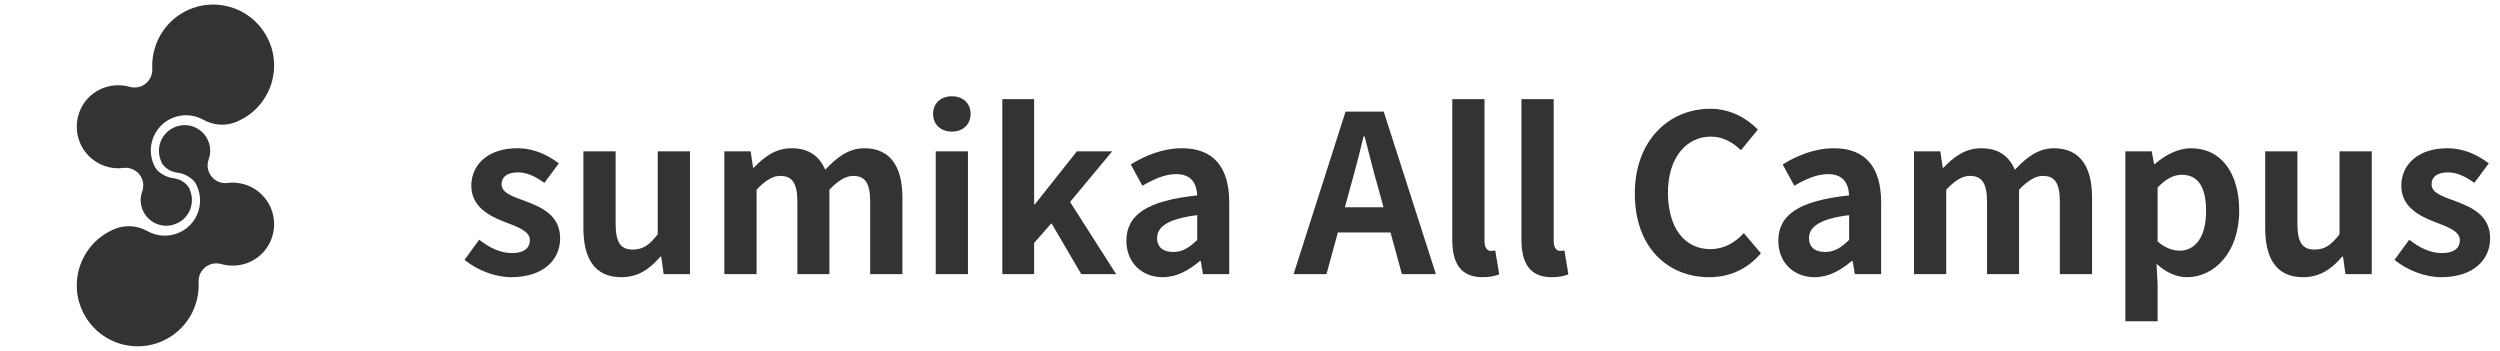
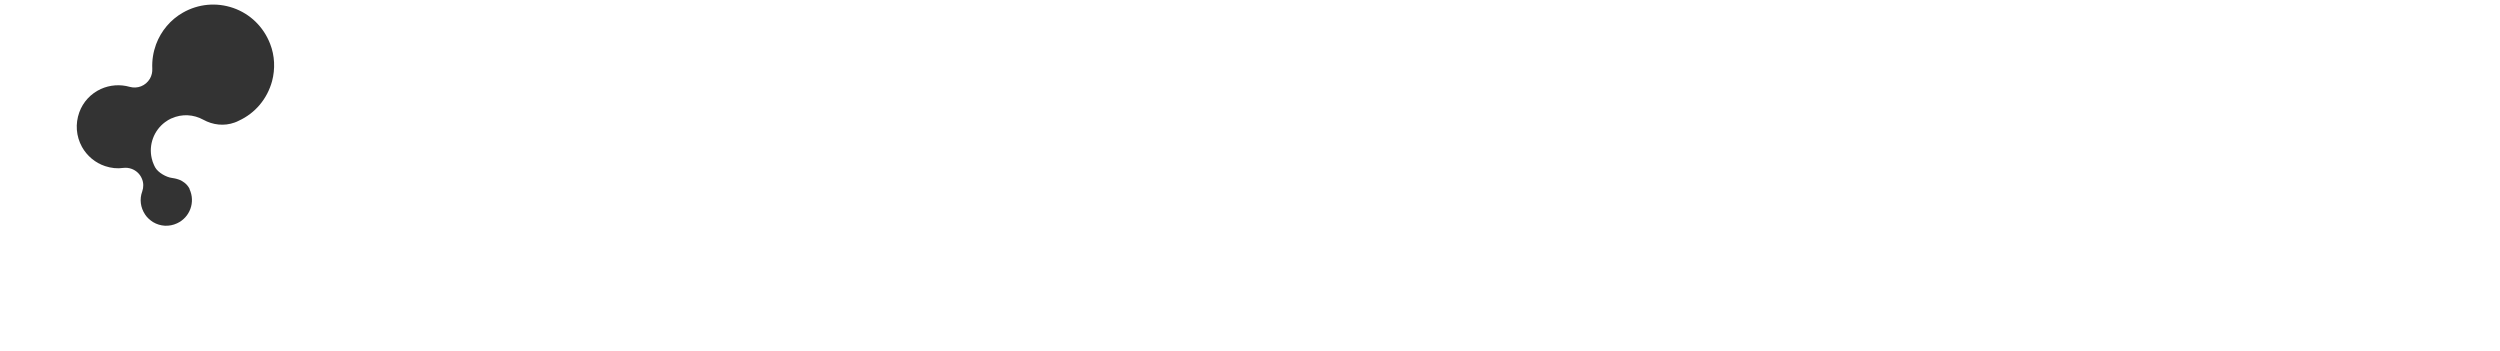
<svg xmlns="http://www.w3.org/2000/svg" width="228" height="32" viewBox="0 0 228 32" fill="none">
  <path d="M7.477 13.4C7.935 14.218 8.687 14.855 9.587 15.15C10.127 15.33 10.699 15.395 11.255 15.313C11.501 15.281 11.762 15.313 11.991 15.395C12.4 15.542 12.76 15.853 12.94 16.295C13.103 16.671 13.103 17.08 12.973 17.456C12.711 18.159 12.809 18.928 13.234 19.566C13.414 19.844 13.676 20.073 13.954 20.253C14.641 20.662 15.442 20.694 16.145 20.367C17.323 19.828 17.83 18.437 17.29 17.26V17.227C17.045 16.72 16.571 16.491 16.44 16.426C16.358 16.393 16.26 16.36 16.26 16.36C15.982 16.262 15.753 16.246 15.688 16.229C15.164 16.164 14.412 15.739 14.15 15.264C14.15 15.248 14.101 15.166 14.052 15.068C13.954 14.872 13.888 14.659 13.839 14.447C13.545 13.204 14.036 11.895 15.05 11.143C15.23 11.012 15.409 10.897 15.622 10.799C15.622 10.799 15.622 10.799 15.639 10.799C16.603 10.358 17.666 10.44 18.533 10.914C19.417 11.405 20.447 11.519 21.396 11.175C21.526 11.126 21.657 11.077 21.772 11.012C23.276 10.325 24.372 9.017 24.814 7.397C25.108 6.285 25.059 5.075 24.634 3.995C24.029 2.442 22.819 1.264 21.265 0.724C19.744 0.201 18.092 0.348 16.685 1.15C15.557 1.787 14.69 2.818 14.232 4.045C13.97 4.764 13.856 5.5 13.888 6.252C13.905 6.563 13.839 6.89 13.676 7.168C13.283 7.839 12.531 8.117 11.828 7.921C10.961 7.675 10.028 7.741 9.194 8.117C8.278 8.542 7.575 9.295 7.232 10.243C6.856 11.29 6.937 12.418 7.477 13.4Z" fill="#333333" />
-   <path d="M24.524 18.601C24.066 17.783 23.313 17.145 22.414 16.851C21.874 16.671 21.302 16.605 20.745 16.687C20.5 16.72 20.238 16.687 20.009 16.605C19.601 16.458 19.241 16.147 19.061 15.706C18.897 15.329 18.897 14.921 19.028 14.544C19.29 13.841 19.192 13.072 18.766 12.435C18.587 12.156 18.325 11.928 18.047 11.748C17.36 11.339 16.558 11.306 15.855 11.633C14.678 12.173 14.171 13.563 14.71 14.741V14.773C14.956 15.28 15.43 15.509 15.561 15.575C15.643 15.607 15.741 15.64 15.741 15.64C16.019 15.738 16.248 15.755 16.313 15.771C16.837 15.836 17.589 16.262 17.851 16.736C17.851 16.752 17.9 16.834 17.949 16.932C18.047 17.129 18.112 17.341 18.161 17.554C18.456 18.797 17.965 20.105 16.951 20.858C16.771 20.988 16.591 21.103 16.378 21.201C16.378 21.201 16.378 21.201 16.362 21.201C15.397 21.643 14.334 21.561 13.467 21.087C12.584 20.596 11.554 20.482 10.605 20.825C10.474 20.874 10.343 20.923 10.229 20.988C8.724 21.675 7.628 22.984 7.187 24.603C6.892 25.715 6.941 26.925 7.367 28.005C7.972 29.559 9.182 30.736 10.736 31.276C12.257 31.799 13.909 31.652 15.315 30.851C16.444 30.213 17.311 29.183 17.769 27.956C18.03 27.236 18.145 26.5 18.112 25.748C18.096 25.437 18.161 25.11 18.325 24.832C18.717 24.161 19.47 23.883 20.173 24.08C21.04 24.325 21.972 24.26 22.806 23.883C23.722 23.458 24.425 22.706 24.769 21.757C25.145 20.71 25.063 19.582 24.524 18.601Z" fill="#333333" />
-   <path d="M46.624 25.28C45.124 25.28 43.484 24.62 42.364 23.7L43.704 21.86C44.704 22.64 45.664 23.08 46.704 23.08C47.824 23.08 48.324 22.6 48.324 21.9C48.324 21.06 47.164 20.68 45.984 20.22C44.564 19.68 42.984 18.82 42.984 16.94C42.984 14.94 44.604 13.52 47.164 13.52C48.784 13.52 50.044 14.2 50.964 14.9L49.644 16.68C48.844 16.1 48.064 15.72 47.244 15.72C46.224 15.72 45.744 16.16 45.744 16.8C45.744 17.62 46.784 17.92 47.964 18.36C49.444 18.92 51.084 19.66 51.084 21.74C51.084 23.7 49.544 25.28 46.624 25.28ZM56.666 25.28C54.246 25.28 53.206 23.6 53.206 20.8V13.8H56.146V20.42C56.146 22.14 56.626 22.76 57.706 22.76C58.626 22.76 59.226 22.36 59.986 21.36V13.8H62.926V25H60.526L60.306 23.4H60.226C59.266 24.54 58.186 25.28 56.666 25.28ZM66.061 25V13.8H68.46L68.68 15.3H68.74C69.68 14.32 70.721 13.52 72.18 13.52C73.781 13.52 74.721 14.24 75.26 15.48C76.281 14.4 77.361 13.52 78.82 13.52C81.201 13.52 82.3 15.2 82.3 18.02V25H79.361V18.38C79.361 16.64 78.861 16.04 77.8 16.04C77.16 16.04 76.441 16.46 75.641 17.3V25H72.721V18.38C72.721 16.64 72.201 16.04 71.141 16.04C70.501 16.04 69.781 16.46 69.001 17.3V25H66.061ZM85.338 25V13.8H88.278V25H85.338ZM86.818 12C85.798 12 85.098 11.36 85.098 10.38C85.098 9.42 85.798 8.78 86.818 8.78C87.818 8.78 88.518 9.42 88.518 10.38C88.518 11.36 87.818 12 86.818 12ZM91.412 25V9.04H94.312V18.62H94.392L98.212 13.8H101.432L97.592 18.42L101.792 25H98.612L95.892 20.36L94.312 22.16V25H91.412ZM106.047 25.28C104.047 25.28 102.727 23.86 102.727 21.96C102.727 19.56 104.667 18.3 109.187 17.82C109.127 16.72 108.647 15.88 107.267 15.88C106.227 15.88 105.227 16.34 104.187 16.94L103.127 15C104.447 14.18 106.047 13.52 107.807 13.52C110.647 13.52 112.107 15.22 112.107 18.46V25H109.707L109.507 23.8H109.427C108.447 24.64 107.327 25.28 106.047 25.28ZM107.007 22.98C107.847 22.98 108.467 22.58 109.187 21.88V19.62C106.447 19.96 105.527 20.72 105.527 21.72C105.527 22.6 106.147 22.98 107.007 22.98ZM123.095 17.28L122.655 18.9H126.175L125.735 17.28C125.275 15.74 124.875 14.04 124.455 12.44H124.355C123.975 14.06 123.535 15.74 123.095 17.28ZM117.975 25L122.715 10.18H126.195L130.955 25H127.855L126.815 21.2H122.015L120.975 25H117.975ZM135.207 25.28C133.167 25.28 132.447 23.94 132.447 21.86V9.04H135.387V21.98C135.387 22.66 135.687 22.88 135.967 22.88C136.087 22.88 136.167 22.88 136.367 22.84L136.727 25.02C136.387 25.16 135.907 25.28 135.207 25.28ZM141.516 25.28C139.476 25.28 138.756 23.94 138.756 21.86V9.04H141.696V21.98C141.696 22.66 141.996 22.88 142.276 22.88C142.396 22.88 142.476 22.88 142.676 22.84L143.036 25.02C142.696 25.16 142.216 25.28 141.516 25.28ZM155.876 25.28C152.136 25.28 149.096 22.6 149.096 17.66C149.096 12.78 152.236 9.92 155.976 9.92C157.856 9.92 159.356 10.82 160.316 11.82L158.776 13.7C158.016 12.98 157.156 12.46 156.036 12.46C153.796 12.46 152.116 14.38 152.116 17.56C152.116 20.78 153.636 22.72 155.976 22.72C157.256 22.72 158.236 22.12 159.036 21.26L160.596 23.1C159.376 24.52 157.796 25.28 155.876 25.28ZM165.5 25.28C163.5 25.28 162.18 23.86 162.18 21.96C162.18 19.56 164.12 18.3 168.64 17.82C168.58 16.72 168.1 15.88 166.72 15.88C165.68 15.88 164.68 16.34 163.64 16.94L162.58 15C163.9 14.18 165.5 13.52 167.26 13.52C170.1 13.52 171.56 15.22 171.56 18.46V25H169.16L168.96 23.8H168.88C167.9 24.64 166.78 25.28 165.5 25.28ZM166.46 22.98C167.3 22.98 167.92 22.58 168.64 21.88V19.62C165.9 19.96 164.98 20.72 164.98 21.72C164.98 22.6 165.6 22.98 166.46 22.98ZM174.557 25V13.8H176.957L177.177 15.3H177.237C178.177 14.32 179.217 13.52 180.677 13.52C182.277 13.52 183.217 14.24 183.757 15.48C184.777 14.4 185.857 13.52 187.317 13.52C189.697 13.52 190.797 15.2 190.797 18.02V25H187.857V18.38C187.857 16.64 187.357 16.04 186.297 16.04C185.657 16.04 184.937 16.46 184.137 17.3V25H181.217V18.38C181.217 16.64 180.697 16.04 179.637 16.04C178.997 16.04 178.277 16.46 177.497 17.3V25H174.557ZM193.834 29.3V13.8H196.234L196.454 14.96H196.514C197.454 14.16 198.614 13.52 199.814 13.52C202.574 13.52 204.214 15.78 204.214 19.22C204.214 23.06 201.914 25.28 199.454 25.28C198.474 25.28 197.534 24.84 196.674 24.06L196.774 25.9V29.3H193.834ZM198.794 22.86C200.154 22.86 201.194 21.7 201.194 19.26C201.194 17.12 200.514 15.94 198.974 15.94C198.214 15.94 197.534 16.32 196.774 17.1V22.02C197.474 22.64 198.194 22.86 198.794 22.86ZM210.045 25.28C207.625 25.28 206.585 23.6 206.585 20.8V13.8H209.525V20.42C209.525 22.14 210.005 22.76 211.085 22.76C212.005 22.76 212.605 22.36 213.365 21.36V13.8H216.305V25H213.905L213.685 23.4H213.605C212.645 24.54 211.565 25.28 210.045 25.28ZM222.639 25.28C221.139 25.28 219.499 24.62 218.379 23.7L219.719 21.86C220.719 22.64 221.679 23.08 222.719 23.08C223.839 23.08 224.339 22.6 224.339 21.9C224.339 21.06 223.179 20.68 221.999 20.22C220.579 19.68 218.999 18.82 218.999 16.94C218.999 14.94 220.619 13.52 223.179 13.52C224.799 13.52 226.059 14.2 226.979 14.9L225.659 16.68C224.859 16.1 224.079 15.72 223.259 15.72C222.239 15.72 221.759 16.16 221.759 16.8C221.759 17.62 222.799 17.92 223.979 18.36C225.459 18.92 227.099 19.66 227.099 21.74C227.099 23.7 225.559 25.28 222.639 25.28Z" fill="#333333" />
</svg>